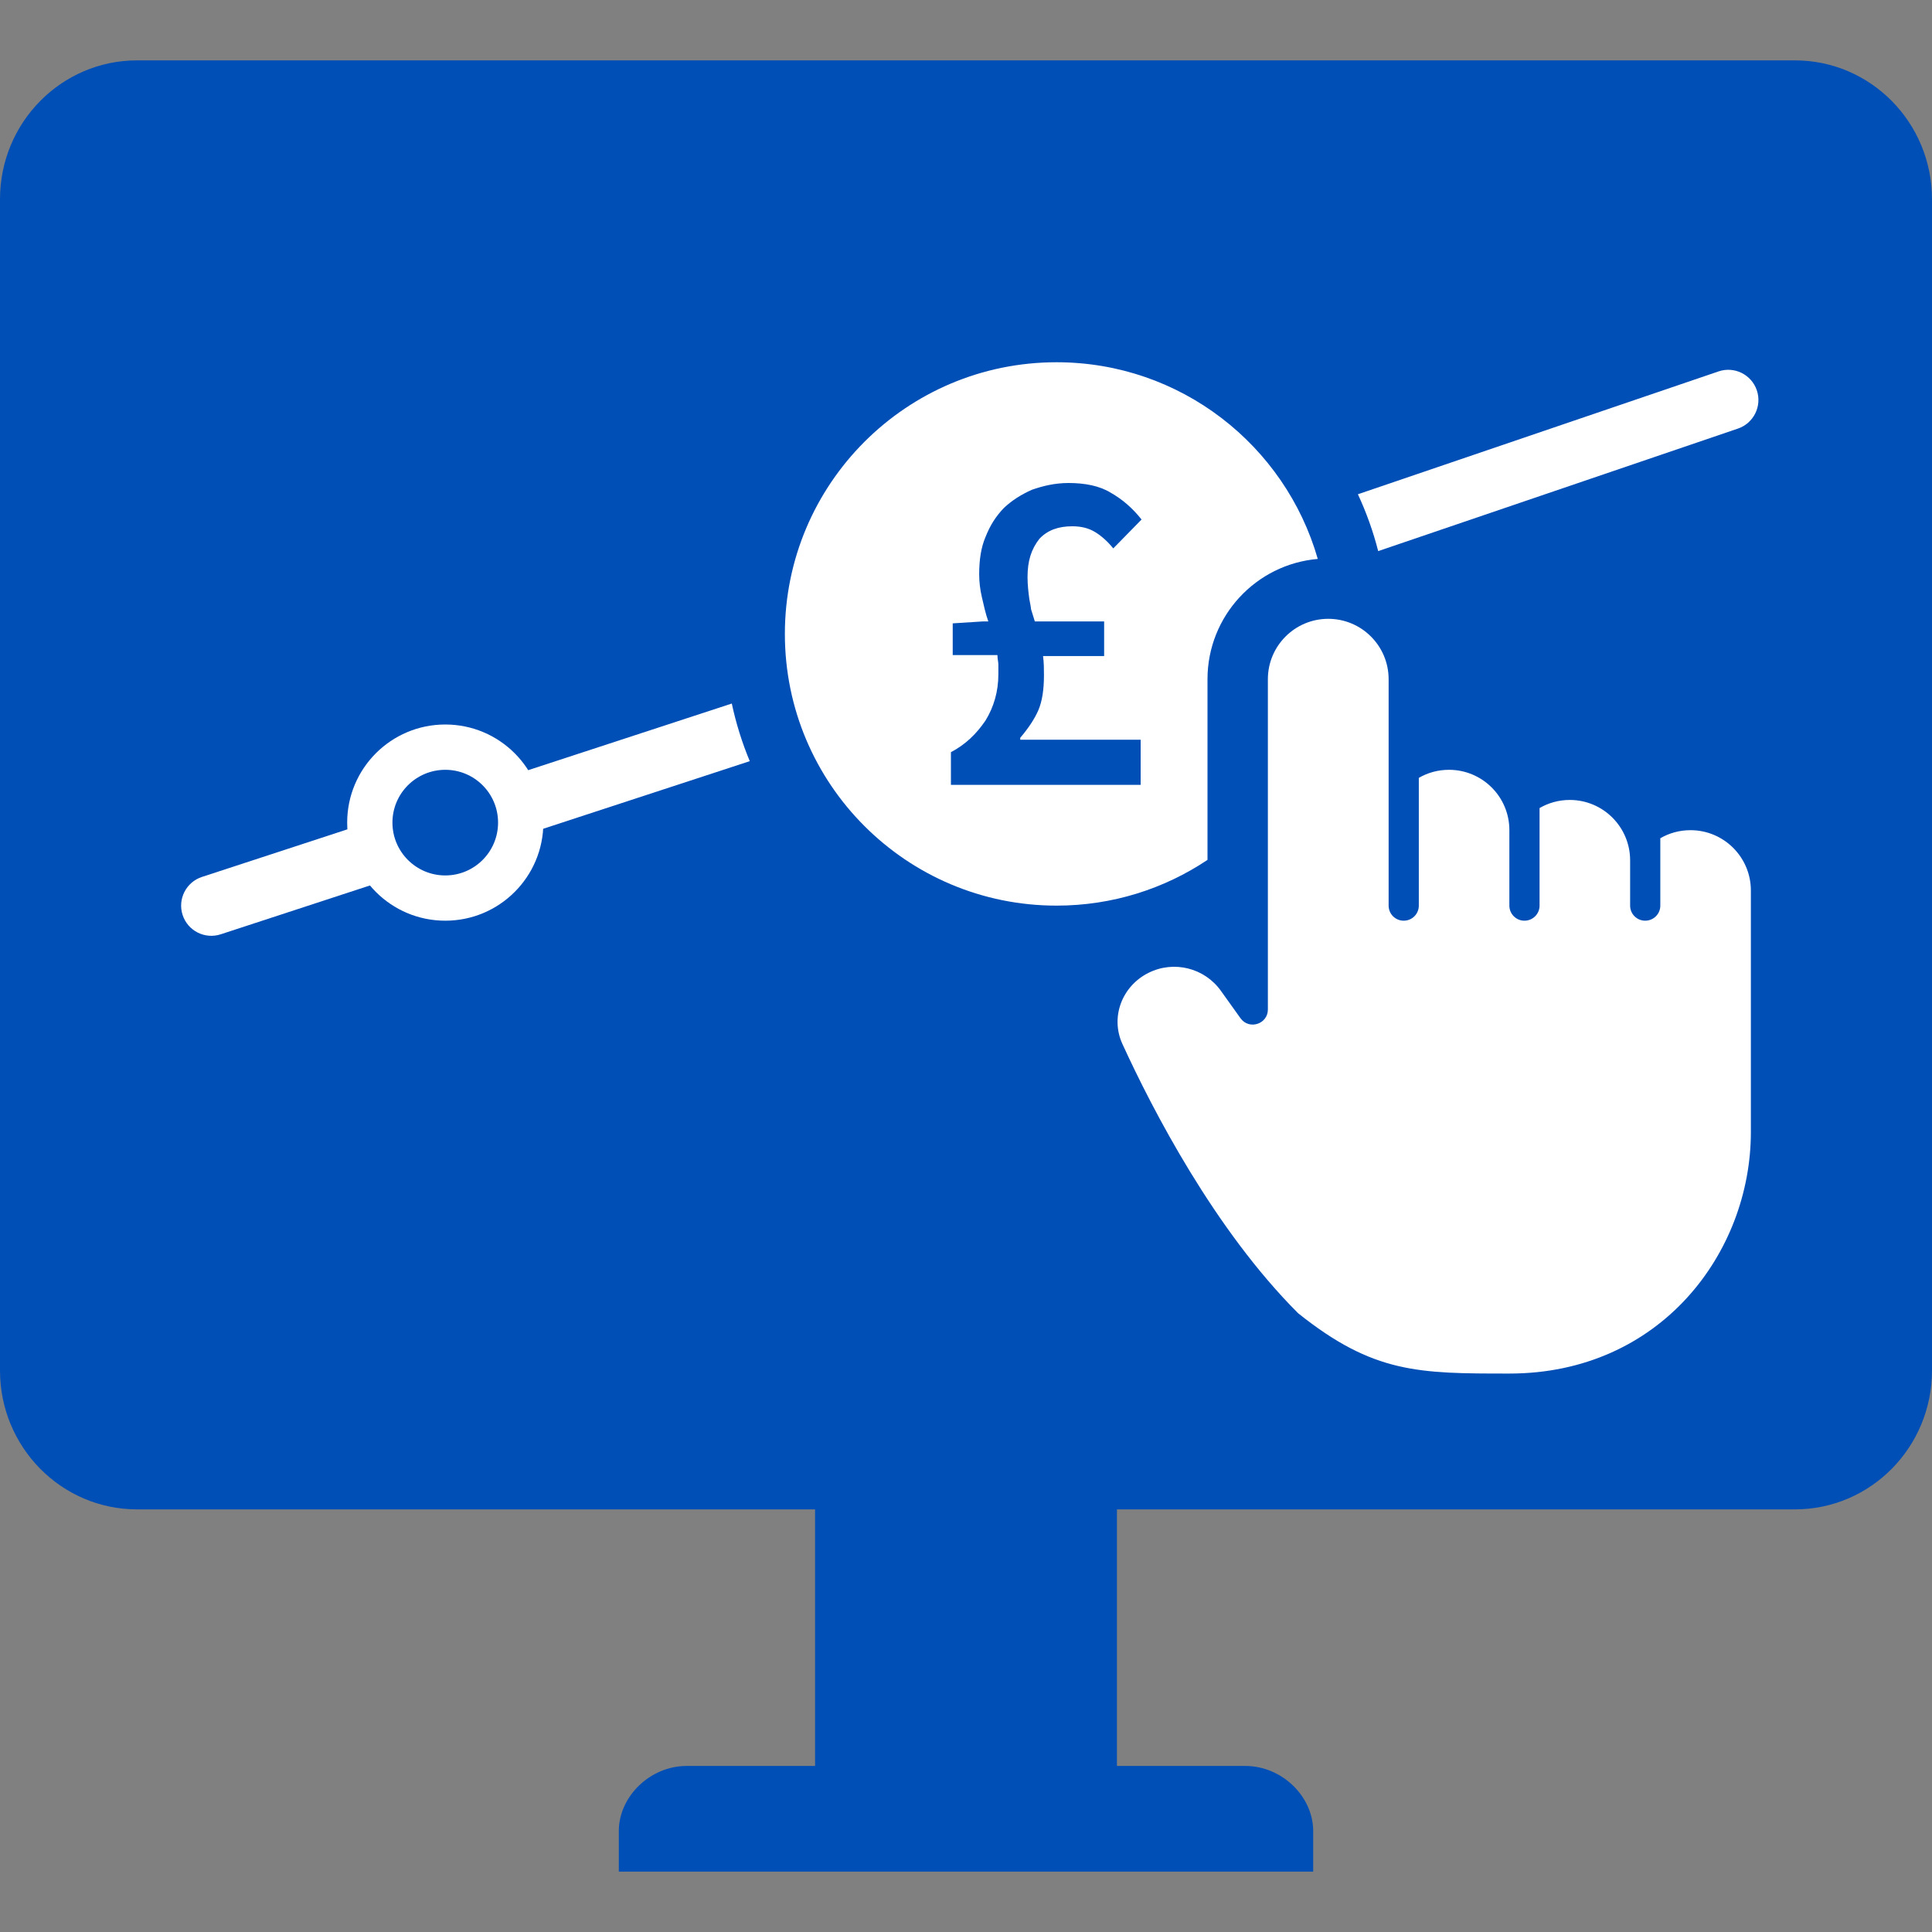
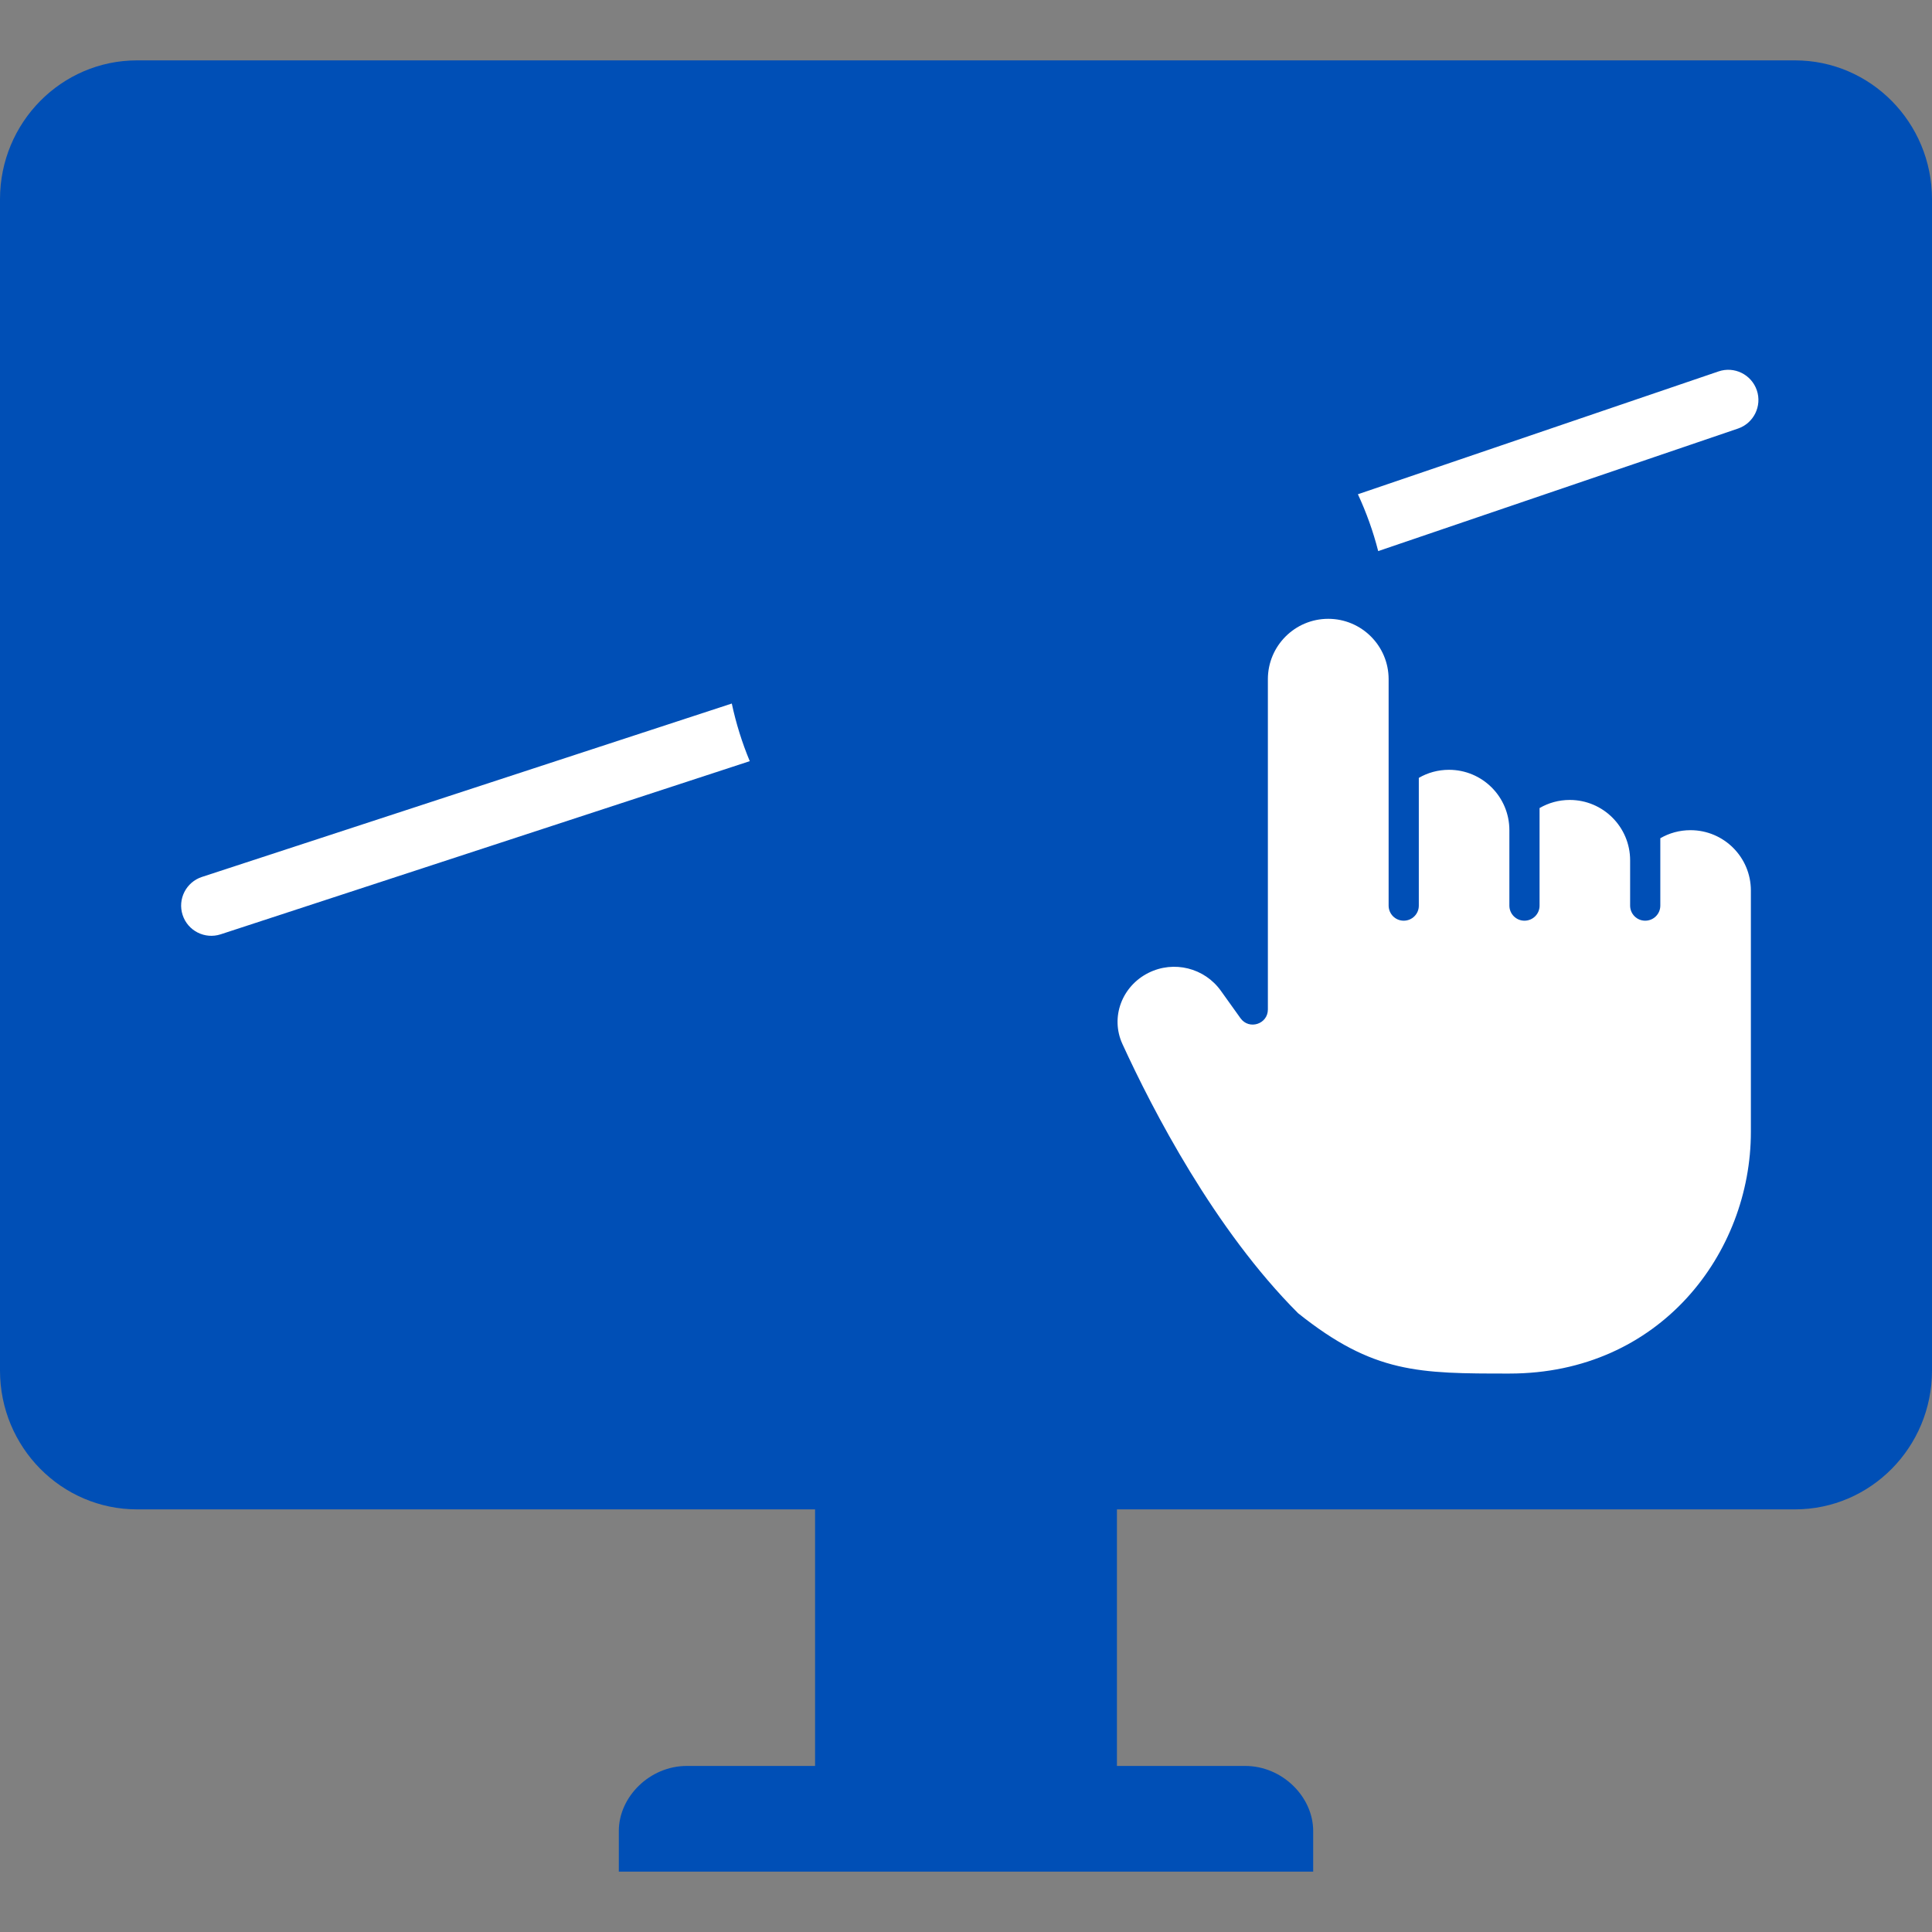
<svg xmlns="http://www.w3.org/2000/svg" width="40" height="40" viewBox="0 0 40 40" fill="none">
  <rect x="0" y="0" width="40" height="40" fill="#808080" stroke="none" />
  <path fill-rule="evenodd" clip-rule="evenodd" d="M2.838 1.25H37.162C38.729 1.25 40 2.537 40 4.125V28.375C40 29.963 38.729 31.25 37.162 31.25H23.125V36.562H25.781C26.547 36.562 27.188 37.2 27.188 37.908V38.75H12.812V37.908C12.812 37.2 13.454 36.562 14.219 36.562H16.875V31.25H2.838C1.271 31.25 0 29.963 0 28.375V4.125C0 2.537 1.271 1.25 2.838 1.25Z" fill="#004FB6" />
  <path d="M28.534 11.41L35.983 8.873C36.309 8.762 36.484 8.406 36.373 8.08C36.261 7.753 35.906 7.578 35.58 7.69L28.114 10.233C28.288 10.608 28.43 11.002 28.534 11.41Z" fill="white" />
  <path d="M15.151 14.566L4.181 18.156C3.853 18.263 3.674 18.616 3.781 18.944C3.888 19.272 4.241 19.451 4.569 19.344L15.523 15.759C15.364 15.377 15.239 14.978 15.151 14.566Z" fill="white" />
  <path d="M26.25 14.062C26.25 13.372 26.81 12.812 27.5 12.812C28.19 12.812 28.75 13.372 28.75 14.062L28.75 18.75C28.75 18.923 28.89 19.062 29.062 19.062C29.235 19.062 29.375 18.923 29.375 18.75V16.105C29.559 15.998 29.772 15.938 30 15.938C30.69 15.938 31.25 16.497 31.25 17.188L31.25 18.75C31.25 18.923 31.39 19.062 31.562 19.062C31.735 19.062 31.875 18.923 31.875 18.75V16.73C32.059 16.623 32.272 16.562 32.5 16.562C33.19 16.562 33.75 17.122 33.75 17.812C33.75 18.125 33.75 18.438 33.75 18.75C33.75 18.923 33.89 19.062 34.062 19.062C34.235 19.062 34.375 18.923 34.375 18.75V17.355C34.559 17.248 34.772 17.188 35 17.188C35.69 17.188 36.25 17.747 36.25 18.438L36.25 23.438C36.25 25.938 34.375 28.438 31.25 28.438C29.375 28.438 28.438 28.438 26.875 27.188C25.145 25.457 23.863 22.978 23.239 21.616C22.983 21.059 23.23 20.416 23.778 20.142C24.302 19.88 24.938 20.038 25.278 20.515L25.683 21.081C25.86 21.329 26.25 21.204 26.25 20.9L26.25 14.062Z" fill="white" />
-   <path d="M27.283 11.572C26.004 11.682 25 12.755 25 14.062V17.803C24.106 18.401 23.031 18.75 21.875 18.75C18.768 18.75 16.25 16.232 16.25 13.125C16.25 10.018 18.768 7.5 21.875 7.5C24.443 7.5 26.609 9.221 27.283 11.572Z" fill="white" />
  <path d="M23.616 15.315V16.25H19.688V15.573C19.99 15.414 20.216 15.195 20.405 14.916C20.575 14.638 20.67 14.319 20.67 13.961C20.67 13.881 20.67 13.822 20.67 13.762C20.67 13.702 20.651 13.643 20.651 13.563H19.725V12.906L20.349 12.866H20.462C20.405 12.707 20.367 12.528 20.33 12.369C20.292 12.209 20.273 12.05 20.273 11.891C20.273 11.592 20.311 11.334 20.405 11.115C20.5 10.876 20.613 10.697 20.783 10.518C20.953 10.358 21.142 10.239 21.368 10.139C21.595 10.06 21.841 10 22.124 10C22.464 10 22.766 10.06 22.993 10.199C23.238 10.338 23.446 10.518 23.635 10.756L23.049 11.354C22.936 11.214 22.804 11.095 22.672 11.015C22.539 10.935 22.388 10.896 22.2 10.896C21.916 10.896 21.689 10.975 21.52 11.155C21.35 11.373 21.274 11.612 21.274 11.951C21.274 12.11 21.293 12.269 21.312 12.408C21.387 12.787 21.293 12.428 21.425 12.866H22.86V13.583H21.595C21.614 13.722 21.614 13.861 21.614 13.981C21.614 14.28 21.576 14.518 21.501 14.697C21.425 14.877 21.293 15.076 21.123 15.275V15.315C21.123 15.315 23.616 15.315 23.616 15.315Z" fill="#004FB6" />
-   <path fill-rule="evenodd" clip-rule="evenodd" d="M9.219 19.062C10.341 19.062 11.25 18.153 11.25 17.031C11.25 15.909 10.341 15 9.219 15C8.097 15 7.188 15.909 7.188 17.031C7.188 18.153 8.097 19.062 9.219 19.062Z" fill="white" />
-   <path d="M10.312 17.031C10.312 17.635 9.823 18.125 9.219 18.125C8.615 18.125 8.125 17.635 8.125 17.031C8.125 16.427 8.615 15.938 9.219 15.938C9.823 15.938 10.312 16.427 10.312 17.031Z" fill="#004FB6" />
</svg>